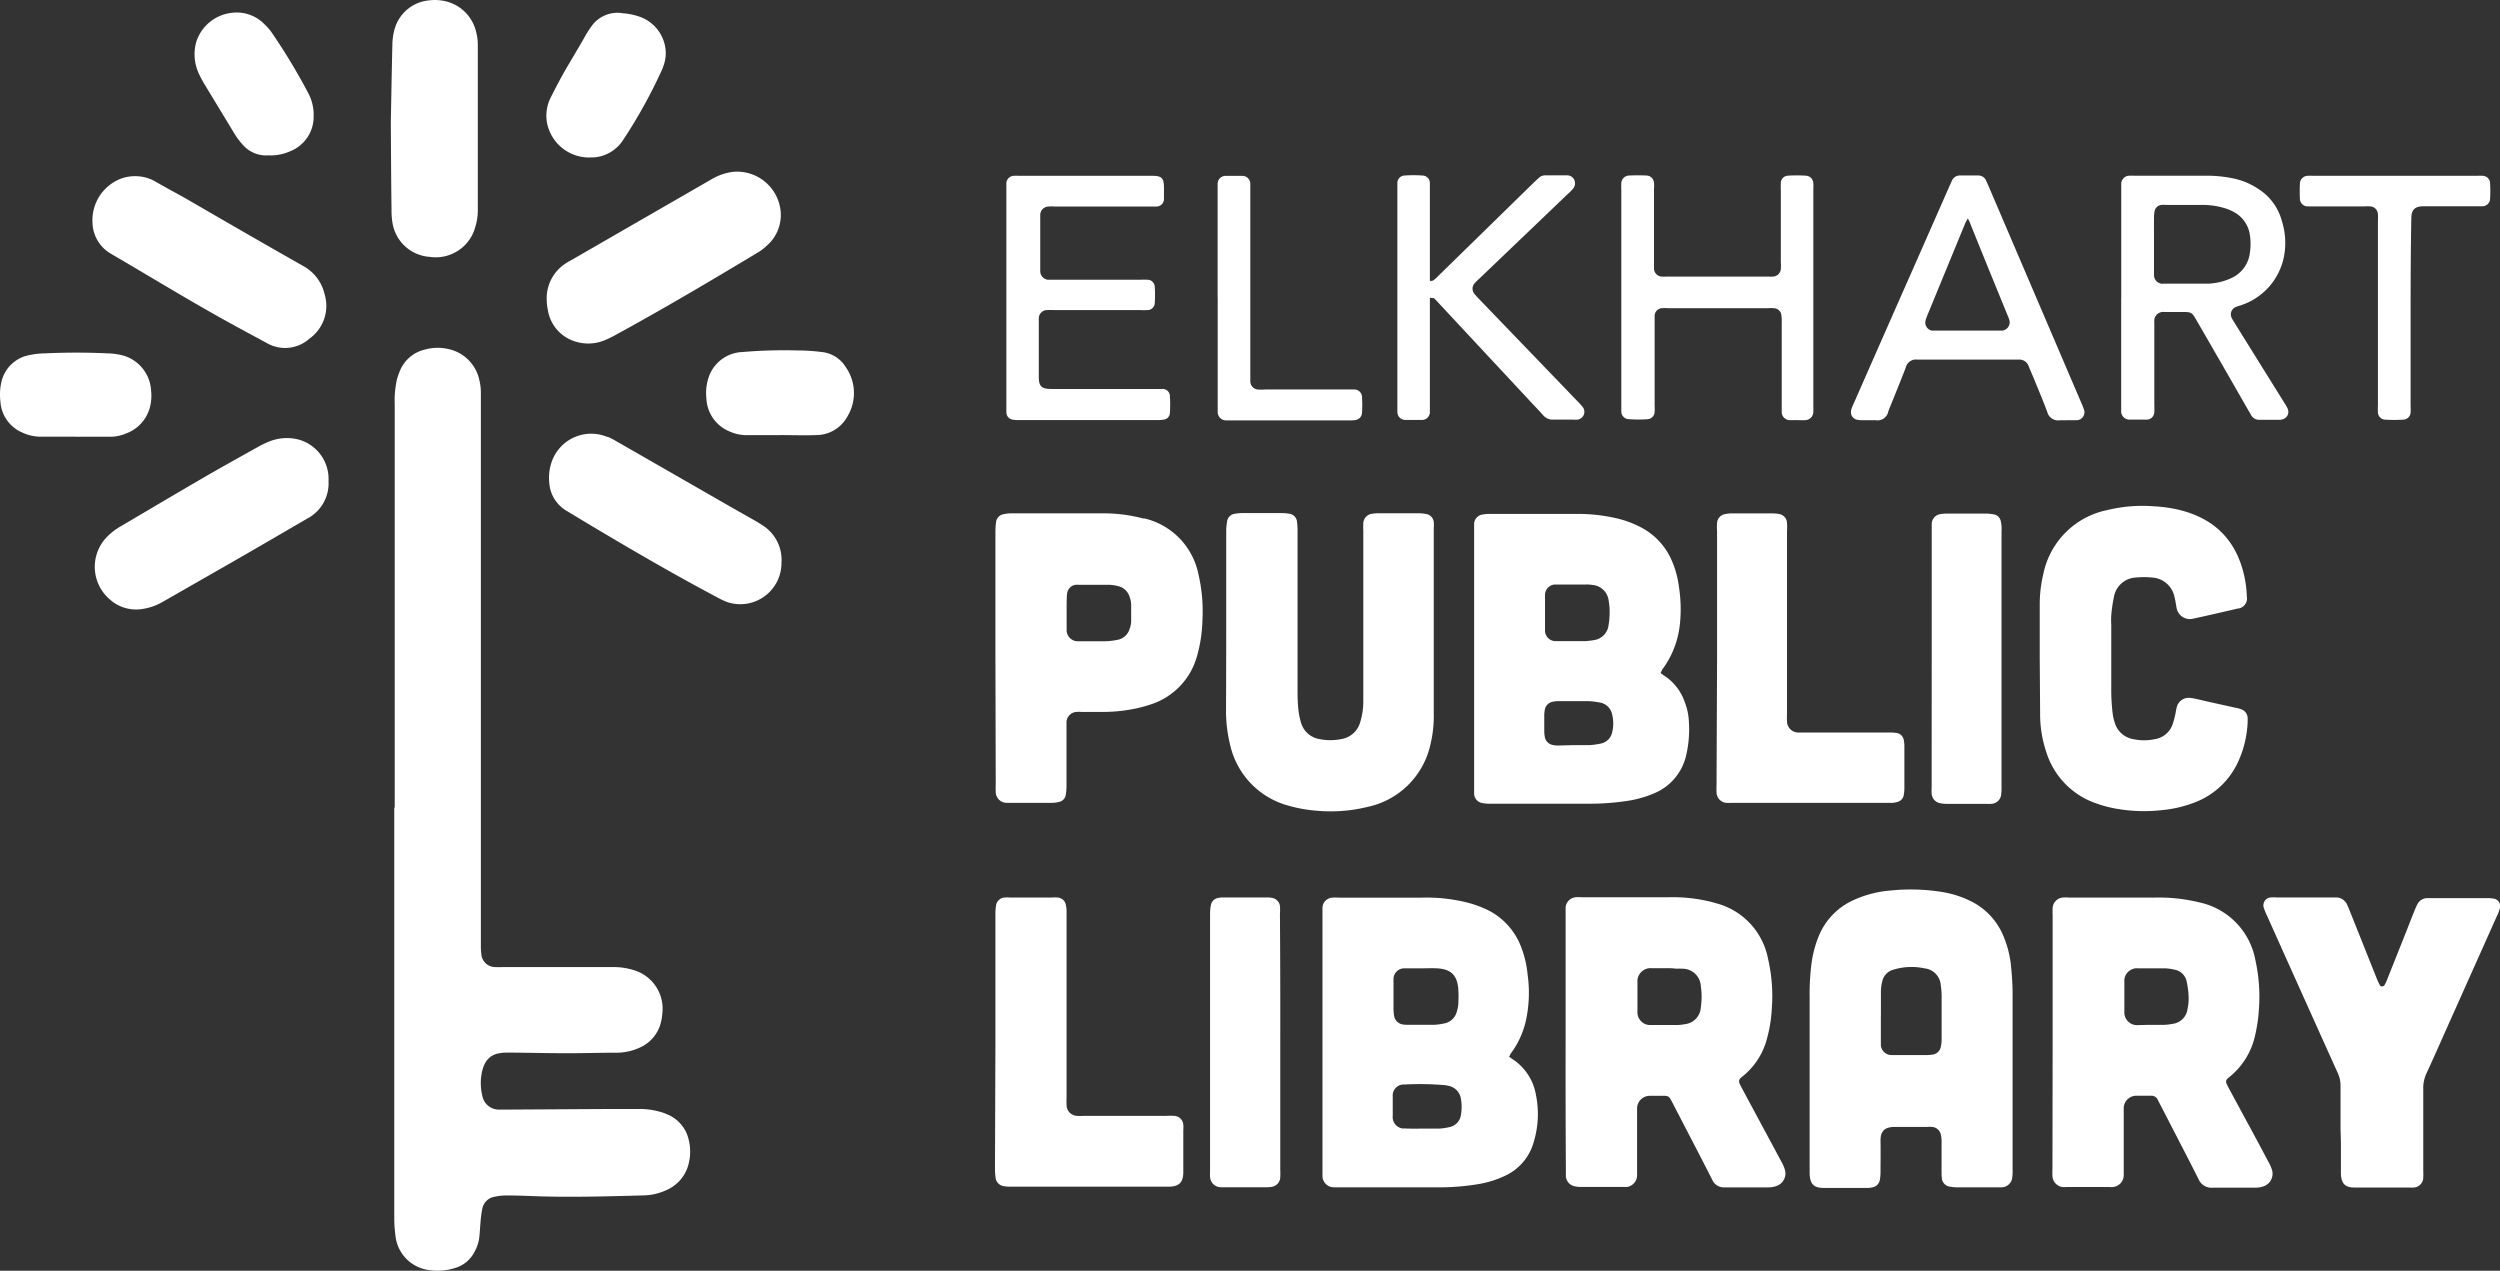
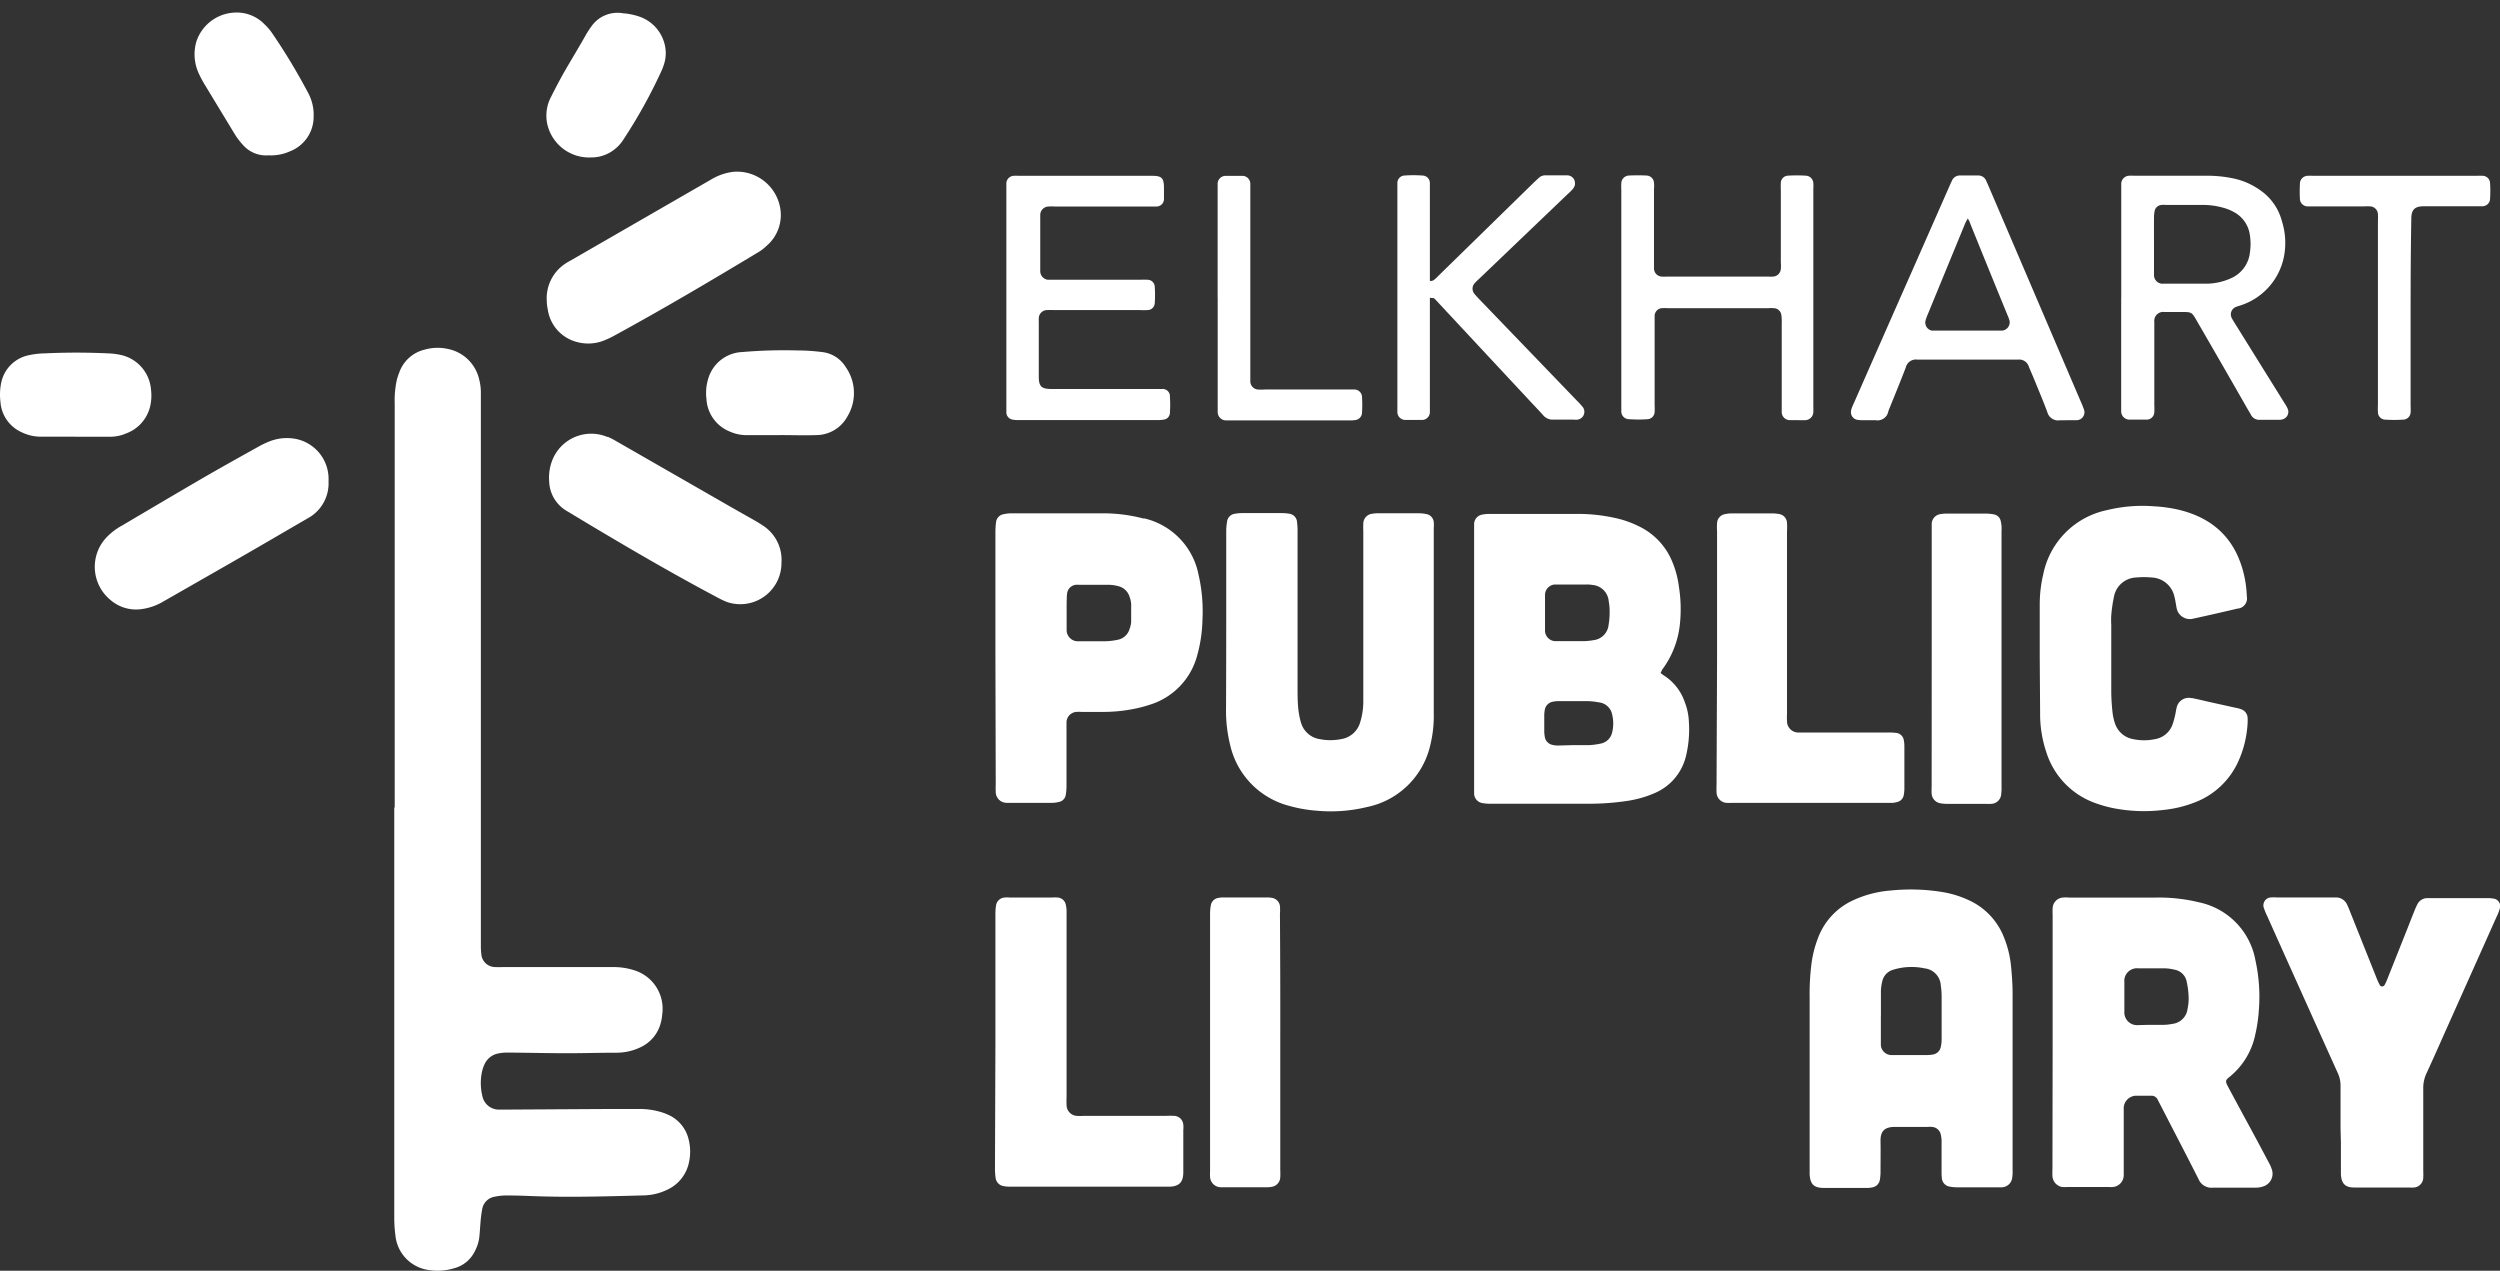
<svg xmlns="http://www.w3.org/2000/svg" viewBox="0 0 393.2 199.86">
  <rect x="0" y="0" width="393.2" height="199.86" fill="#333333" stroke="none" />
  <defs>
    <style>.cls-1{fill:#fff;}</style>
  </defs>
  <g id="Layer_2" data-name="Layer 2">
    <g id="Layer_1-2" data-name="Layer 1">
      <g id="Layer_2-2" data-name="Layer 2">
        <g id="Layer_1-2-2" data-name="Layer 1-2">
          <path class="cls-1" d="M62.08,127.07V63.53a15.27,15.27,0,0,1,.34-3.82,13.19,13.19,0,0,1,.49-1.42A5.62,5.62,0,0,1,66.75,55a7.52,7.52,0,0,1,3.91-.07,6.31,6.31,0,0,1,4.72,4.81,8,8,0,0,1,.25,2.07v86.93A8.87,8.87,0,0,0,75.7,150a2.19,2.19,0,0,0,2.23,2.1,11.22,11.22,0,0,0,1.16,0H96.43a10.57,10.57,0,0,1,3.21.47,6.33,6.33,0,0,1,4.51,7,6.91,6.91,0,0,1-.21,1.26,5.82,5.82,0,0,1-3.13,3.85,8.74,8.74,0,0,1-3.93.89c-2.64,0-5.27.09-7.91.08-3,0-6-.08-9.07-.1a7.21,7.21,0,0,0-1.73.18,3,3,0,0,0-2,1.74,5.09,5.09,0,0,0-.31.88,8.45,8.45,0,0,0,0,4,2.65,2.65,0,0,0,2.54,2.17h.82l16.87-.1h4.42a11.67,11.67,0,0,1,3.22.42,8.11,8.11,0,0,1,1.2.42,5.66,5.66,0,0,1,3.39,4,7.77,7.77,0,0,1,.06,3.46,6.06,6.06,0,0,1-3.46,4.41,8.91,8.91,0,0,1-3.59.88c-6,.16-11.94.34-17.91.1-1.28-.05-2.56-.09-3.84-.09a9.16,9.16,0,0,0-1.73.19,2.37,2.37,0,0,0-2,1.92,17.56,17.56,0,0,0-.28,2.18c-.07.77-.1,1.55-.19,2.32a6.19,6.19,0,0,1-.72,2.2,5,5,0,0,1-3.23,2.64,9,9,0,0,1-4,.28,6.09,6.09,0,0,1-5.24-5.45,21.86,21.86,0,0,1-.18-2.55V126.94Z" />
          <path class="cls-1" d="M86,47.37a6.51,6.51,0,0,1,2.91-5.9A9,9,0,0,1,89.7,41l22.17-12.78a8.75,8.75,0,0,1,3.49-1.2,6.9,6.9,0,0,1,7.31,5.48,6.37,6.37,0,0,1-2.13,6.19,6.78,6.78,0,0,1-1.31,1c-7.44,4.48-14.91,8.9-22.54,13.06a14.37,14.37,0,0,1-1.68.8,6.72,6.72,0,0,1-4.34.22,6.18,6.18,0,0,1-4.48-4.88C86.1,48.39,86,47.88,86,47.37Z" />
-           <path class="cls-1" d="M61.47,19.19c.07-3.66.14-8,.25-12.42A9.76,9.76,0,0,1,62,4.82,6.21,6.21,0,0,1,67.48.06a7.37,7.37,0,0,1,2.65.15,6.46,6.46,0,0,1,4.78,4.91,8,8,0,0,1,.24,2.07v25.7a8.83,8.83,0,0,1-.38,2.75,6.44,6.44,0,0,1-7.18,4.76,6.37,6.37,0,0,1-5.78-4.93A11.33,11.33,0,0,1,61.58,33C61.52,28.67,61.5,24.29,61.47,19.19Z" />
          <path class="cls-1" d="M51.67,75.68a6.25,6.25,0,0,1-3.4,5.91c-4,2.33-8,4.67-12.07,7l-10.49,6a9,9,0,0,1-3.6,1.23,6.14,6.14,0,0,1-4.75-1.47,6.74,6.74,0,0,1-.92-9.48l.32-.36a10,10,0,0,1,2.29-1.77c4.11-2.42,8.21-4.85,12.33-7.25,3-1.75,6.06-3.45,9.11-5.15a14,14,0,0,1,2.11-1,7.44,7.44,0,0,1,4.23-.24,6.42,6.42,0,0,1,4.84,6.58Z" />
-           <path class="cls-1" d="M21.39,27.71a6.38,6.38,0,0,1,3.1.87c1.7,1,3.4,1.87,5.08,2.84,6,3.48,12.09,7,18.16,10.44a6.76,6.76,0,0,1,3.32,4.41,6.32,6.32,0,0,1-2.39,7,5.74,5.74,0,0,1-6.74.66c-3.11-1.68-6.22-3.34-9.28-5.1C27.67,46,22.75,43,17.8,40.12l-.3-.18a5.79,5.79,0,0,1-2.95-4.87,7,7,0,0,1,4.55-7A6.42,6.42,0,0,1,21.39,27.71Z" />
          <path class="cls-1" d="M122.91,88.51a6.48,6.48,0,0,1-8.58,6.17,13.28,13.28,0,0,1-1.57-.75c-7.26-3.85-14.35-8-21.4-12.23l-2.29-1.38a5.55,5.55,0,0,1-2.69-4.52,7.58,7.58,0,0,1,.53-3.53,6.58,6.58,0,0,1,8.61-3.55l.11,0a10.18,10.18,0,0,1,1.14.58l16.64,9.55c1.51.87,3,1.72,4.55,2.59.67.38,1.35.76,2,1.2A6.42,6.42,0,0,1,122.91,88.51Z" />
          <path class="cls-1" d="M93,24.76a6.74,6.74,0,0,1-6.91-5.18,6.31,6.31,0,0,1,.55-4.29c.68-1.35,1.38-2.69,2.12-4,1.1-1.9,2.24-3.77,3.3-5.65a14.64,14.64,0,0,1,1-1.55,5,5,0,0,1,4.94-2,10.08,10.08,0,0,1,2.72.58,6.16,6.16,0,0,1,3.86,4.48,5.7,5.7,0,0,1-.19,3.09,9,9,0,0,1-.43,1.08,81.42,81.42,0,0,1-5.87,10.57,6.16,6.16,0,0,1-2,2A5.78,5.78,0,0,1,93,24.76Z" />
          <path class="cls-1" d="M42.25,24.43a4.83,4.83,0,0,1-4.06-1.66A11.09,11.09,0,0,1,37,21.23l-4.85-8a17.14,17.14,0,0,1-.87-1.64,7.2,7.2,0,0,1-.41-5A6.63,6.63,0,0,1,36.61,2a6.07,6.07,0,0,1,5,1.83,8.13,8.13,0,0,1,1.18,1.37,96.46,96.46,0,0,1,5.7,9.46,7.26,7.26,0,0,1,.84,3.69,5.82,5.82,0,0,1-3.7,5.44A7.28,7.28,0,0,1,42.25,24.43Z" />
          <path class="cls-1" d="M11.83,68.68H6.24A6.82,6.82,0,0,1,3.44,68a5.66,5.66,0,0,1-3.37-4.8,9.15,9.15,0,0,1,.12-3,5.55,5.55,0,0,1,4.49-4.36A12.14,12.14,0,0,1,7,55.58q5-.24,10,0a10.69,10.69,0,0,1,2.19.29,6.06,6.06,0,0,1,4.56,5.41,7.45,7.45,0,0,1-.14,2.66,6,6,0,0,1-3.8,4.24,6.18,6.18,0,0,1-2.37.51H11.83Z" />
          <path class="cls-1" d="M122.71,68.44h-5.35a6.46,6.46,0,0,1-2.59-.57,5.86,5.86,0,0,1-3.66-5.12,7.72,7.72,0,0,1,.36-3.44,5.82,5.82,0,0,1,5.27-3.94,76.79,76.79,0,0,1,8.71-.25,30.54,30.54,0,0,1,3.83.25A5,5,0,0,1,133,57.71a7.11,7.11,0,0,1,.27,7.81,5.59,5.59,0,0,1-4.87,2.91c-1.9.07-3.8,0-5.7,0Z" />
          <path class="cls-1" d="M333.63,46.87v-18a1.29,1.29,0,0,1,1.19-1.23,5.48,5.48,0,0,1,.81,0h11.29a20.09,20.09,0,0,1,4.38.43,11.22,11.22,0,0,1,4,1.72,8.55,8.55,0,0,1,3.6,5,11.35,11.35,0,0,1,.33,5.52,10.12,10.12,0,0,1-6.77,7.7c-.26.1-.53.15-.77.26a1.25,1.25,0,0,0-.75,1.6L351,50c.17.34.39.67.59,1l7.68,12.34a6.29,6.29,0,0,1,.52.91,1.21,1.21,0,0,1-.57,1.62.94.94,0,0,1-.28.1,2,2,0,0,1-.35.06h-3.25a1.45,1.45,0,0,1-1.32-.81c-.15-.27-.31-.53-.47-.8q-4-7-8-13.9c-.83-1.45-.83-1.45-2.45-1.45h-2.68a1.41,1.41,0,0,0-1.59,1.22,1.28,1.28,0,0,0,0,.34V63.79a8.34,8.34,0,0,1,0,1A1.21,1.21,0,0,1,337.68,66H335a1.31,1.31,0,0,1-1.38-1.24V46.87Zm5.15-8.49v4.81A1.36,1.36,0,0,0,340,44.62a.88.88,0,0,0,.23,0H347a9.57,9.57,0,0,0,4.05-.93,5,5,0,0,0,2.82-4,9.12,9.12,0,0,0,0-2.66,4.83,4.83,0,0,0-2.54-3.69,7.29,7.29,0,0,0-1.5-.62,12,12,0,0,0-3.67-.49h-5.58a2.81,2.81,0,0,0-.58,0,1.2,1.2,0,0,0-1.13,1,5.55,5.55,0,0,0-.09,1C338.77,35.59,338.78,37,338.78,38.38Z" />
          <path class="cls-1" d="M255,46.87v-17a9.2,9.2,0,0,1,0-1.05,1.25,1.25,0,0,1,1.2-1.21,26,26,0,0,1,2.79,0,1.21,1.21,0,0,1,1.15,1.13,5.57,5.57,0,0,1,0,1V41.27c0,.33,0,.66,0,1a1.29,1.29,0,0,0,1.18,1.23,5.47,5.47,0,0,0,.81,0h15.95a5.47,5.47,0,0,0,.81,0,1.29,1.29,0,0,0,1.2-1.21,5.57,5.57,0,0,0,0-1V29.93a11.22,11.22,0,0,1,0-1.16,1.16,1.16,0,0,1,1.12-1.14,21.65,21.65,0,0,1,2.79,0,1.23,1.23,0,0,1,1.2,1.2,5.61,5.61,0,0,1,0,.82V64.09a5.61,5.61,0,0,1,0,.58,1.32,1.32,0,0,1-1.2,1.41,11.22,11.22,0,0,1-1.16,0h-1.28a1.28,1.28,0,0,1-1.33-1.23V50.79a6.55,6.55,0,0,0-.05-1.17,1.23,1.23,0,0,0-1.24-1.15,5.47,5.47,0,0,0-.81,0H262.3a7.22,7.22,0,0,0-.93,0,1.24,1.24,0,0,0-1.13,1.14c0,.33,0,.66,0,1V63.76a8.34,8.34,0,0,1,0,1,1.18,1.18,0,0,1-1.1,1.17,20,20,0,0,1-2.9,0A1.22,1.22,0,0,1,255,64.79c0-.34,0-.67,0-1Z" />
          <path class="cls-1" d="M325,66.1H324A1.76,1.76,0,0,1,322,64.81c-.59-1.6-1.26-3.17-1.9-4.75-.32-.79-.66-1.57-1-2.37a1.57,1.57,0,0,0-1.69-1.13H301.58a1.64,1.64,0,0,0-1.84,1.24c-.8,2.1-1.66,4.18-2.5,6.27a6.26,6.26,0,0,0-.25.65,1.72,1.72,0,0,1-2,1.37H292.9a4.43,4.43,0,0,1-.81-.07,1.19,1.19,0,0,1-.95-1.39.43.43,0,0,1,0-.11,6.37,6.37,0,0,1,.42-1.08q4.76-10.83,9.52-21.61l5.49-12.46c.14-.32.28-.64.43-.95a1.34,1.34,0,0,1,1.3-.82h2.79a1.32,1.32,0,0,1,1.29.82c.13.29.26.57.38.85l14.55,34a10.41,10.41,0,0,1,.4,1,1.26,1.26,0,0,1-.56,1.69,1.34,1.34,0,0,1-.59.13H325ZM309.5,34.35c-.17.32-.32.55-.42.79l-6,14.59a5,5,0,0,0-.25.77,1.3,1.3,0,0,0,1,1.5h.05q.34,0,.69,0h9.64c.24,0,.47,0,.7,0a1.33,1.33,0,0,0,1.17-1.45,1.05,1.05,0,0,0-.06-.24,3.62,3.62,0,0,0-.2-.55q-3-7.31-5.95-14.62C309.81,34.9,309.67,34.68,309.5,34.35Z" />
          <path class="cls-1" d="M158.28,46.86v-18a1.22,1.22,0,0,1,1.18-1.21,4,4,0,0,1,.69,0h21c1.58,0,1.91.33,1.92,1.91v1.74a1.18,1.18,0,0,1-1.18,1.18h-16a8.34,8.34,0,0,0-1,0,1.34,1.34,0,0,0-1.28,1.27c0,.23,0,.46,0,.7v8.19A1.36,1.36,0,0,0,164.81,44h14.5a11.42,11.42,0,0,1,1.17,0,1.14,1.14,0,0,1,1.14,1.11,18.09,18.09,0,0,1,0,2.55,1.14,1.14,0,0,1-1.15,1.11,11.22,11.22,0,0,1-1.16,0h-13.5a11.22,11.22,0,0,0-1.16,0,1.31,1.31,0,0,0-1.27,1.28,5.61,5.61,0,0,0,0,.58v8.62c0,1.5.41,1.92,1.94,1.93h17.45a1.14,1.14,0,0,1,1.23,1v.11A19.82,19.82,0,0,1,184,65a1.09,1.09,0,0,1-1,1,5.62,5.62,0,0,1-.92.07H160.2a4.12,4.12,0,0,1-.92-.07,1.16,1.16,0,0,1-1-1.12v-18Z" />
          <path class="cls-1" d="M224.89,46.82V64.75a1.24,1.24,0,0,1-1.17,1.3h-.05c-.46,0-.93,0-1.4,0s-.84,0-1.27,0a1.25,1.25,0,0,1-1.22-1.26v-36a1.17,1.17,0,0,1,1.08-1.18,20,20,0,0,1,2.9,0,1.18,1.18,0,0,1,1.13,1.24h0V44.18a.9.9,0,0,0,.59-.11,6.55,6.55,0,0,0,.77-.71l15.06-14.72L242,28a1.45,1.45,0,0,1,1.05-.42h3.38a1.22,1.22,0,0,1,1.28,1.16,1.53,1.53,0,0,1,0,.3,1.55,1.55,0,0,1-.36.71,9.18,9.18,0,0,1-.83.82L232.7,43.79c-.25.24-.51.47-.74.73a1.27,1.27,0,0,0-.06,1.7c.22.27.46.53.7.78L248,63a11,11,0,0,1,.87.94,1.24,1.24,0,0,1-.09,1.75,1.22,1.22,0,0,1-.68.31,2.81,2.81,0,0,1-.58,0h-3.26a1.93,1.93,0,0,1-1.54-.68c-.56-.64-1.16-1.25-1.74-1.87q-7.38-7.92-14.75-15.83a6.55,6.55,0,0,0-.74-.75A1.69,1.69,0,0,1,224.89,46.82Z" />
          <path class="cls-1" d="M379.14,49.2V63.86a8.34,8.34,0,0,1,0,1A1.19,1.19,0,0,1,378,66a23.38,23.38,0,0,1-2.9,0,1.18,1.18,0,0,1-1.1-1.16,11.22,11.22,0,0,1,0-1.16V34.85a11.22,11.22,0,0,0,0-1.16,1.28,1.28,0,0,0-1.18-1.23,7.21,7.21,0,0,0-.93,0H363a1.22,1.22,0,0,1-1.27-1.16.13.13,0,0,1,0-.06,22.64,22.64,0,0,1,0-2.33,1.25,1.25,0,0,1,1.24-1.26h0a5.47,5.47,0,0,1,.81,0h25.83a7.06,7.06,0,0,1,.92,0,1.2,1.2,0,0,1,1.11,1.17,19.86,19.86,0,0,1,0,2.44,1.21,1.21,0,0,1-1.2,1.18h-9.19c-1.44,0-2,.5-2,2C379.16,39.34,379.14,44.27,379.14,49.2Z" />
          <path class="cls-1" d="M191.51,46.87V29a1.26,1.26,0,0,1,1.18-1.34h2.69a1.25,1.25,0,0,1,1.27,1.25h0V60a1.3,1.3,0,0,0,1.15,1.26,7.49,7.49,0,0,0,1.16,0h14a1.21,1.21,0,0,1,1.26,1.18v.08a18,18,0,0,1,0,2.32,1.21,1.21,0,0,1-1,1.22,5.32,5.32,0,0,1-.81.06H192.89a1.32,1.32,0,0,1-1.37-1.25V46.87Z" />
          <path class="cls-1" d="M261.17,105.84c.18.13.31.26.47.36a8.05,8.05,0,0,1,3.33,4.2,9.55,9.55,0,0,1,.66,3.17,17.75,17.75,0,0,1-.48,5.43,8.47,8.47,0,0,1-4.77,5.68A17.18,17.18,0,0,1,255.7,126a40.2,40.2,0,0,1-5.91.41H234.31a6.38,6.38,0,0,1-1.15-.1,1.55,1.55,0,0,1-1.31-1.43c0-.34,0-.67,0-1V83.4c0-.34,0-.67,0-1a1.53,1.53,0,0,1,1.39-1.48,4.86,4.86,0,0,1,.92-.09H248a26.8,26.8,0,0,1,6.79.82,16,16,0,0,1,3,1.14,10.61,10.61,0,0,1,5.2,5.5,14.88,14.88,0,0,1,1.07,4,22.49,22.49,0,0,1,.15,5.91,14.42,14.42,0,0,1-2.81,7.16A2.68,2.68,0,0,1,261.17,105.84ZM243,96.36h0v2.79a1.67,1.67,0,0,0,1.59,1.69h4.57a10.59,10.59,0,0,0,1.5-.16,2.68,2.68,0,0,0,2.34-2.4,11.22,11.22,0,0,0,.16-2.08,7.94,7.94,0,0,0-.14-1.62A2.79,2.79,0,0,0,250.45,92a4.69,4.69,0,0,0-.92-.07h-5A1.65,1.65,0,0,0,243,93.58v2.78Zm4.59,20.83H250a10.94,10.94,0,0,0,1.72-.23,2.3,2.3,0,0,0,1.86-1.85,5.88,5.88,0,0,0,0-2.64,2.39,2.39,0,0,0-2.09-2,11.12,11.12,0,0,0-2-.2h-4.29a4.85,4.85,0,0,0-1,.1,1.56,1.56,0,0,0-1.25,1.36,5.2,5.2,0,0,0-.07.69v2.67a5.58,5.58,0,0,0,.09.81,1.51,1.51,0,0,0,1.1,1.23,4.08,4.08,0,0,0,.91.13Z" />
          <path class="cls-1" d="M192.86,98.55V83.43A9.62,9.62,0,0,1,193,82a1.41,1.41,0,0,1,1.25-1.2,6.38,6.38,0,0,1,1.15-.1h6.17a7.46,7.46,0,0,1,1.16.09A1.41,1.41,0,0,1,204,82.14a10.83,10.83,0,0,1,.08,1.51v24.43c0,1.09,0,2.18.1,3.26a12.2,12.2,0,0,0,.46,2.38,3.63,3.63,0,0,0,2.93,2.53,8.58,8.58,0,0,0,3.35,0,3.7,3.7,0,0,0,3-2.62,11.28,11.28,0,0,0,.5-3.09v-27a11.42,11.42,0,0,1,0-1.17,1.57,1.57,0,0,1,1.43-1.57,4.81,4.81,0,0,1,.92-.07h6.4a5.47,5.47,0,0,1,1.15.12,1.4,1.4,0,0,1,1.18,1.28,4.71,4.71,0,0,1,0,.92v29.09A19,19,0,0,1,225,117a12.86,12.86,0,0,1-10,9.93,24.19,24.19,0,0,1-8,.57,21.72,21.72,0,0,1-4.22-.75,12.82,12.82,0,0,1-9.31-9.62,22.42,22.42,0,0,1-.64-5.65C192.85,107.16,192.86,102.86,192.86,98.55Z" />
-           <path class="cls-1" d="M156.56,103.52V83.62a12.62,12.62,0,0,1,.1-1.51,1.43,1.43,0,0,1,1.22-1.24,5,5,0,0,1,1.15-.13h14.19a24.64,24.64,0,0,1,6.57.8H180a11.32,11.32,0,0,1,8.5,8.82,25.69,25.69,0,0,1,.62,7.16,22.38,22.38,0,0,1-.81,5.51,11.07,11.07,0,0,1-7.47,7.81,20.5,20.5,0,0,1-2.59.67,24.62,24.62,0,0,1-5,.46h-3.14a5.48,5.48,0,0,0-.81,0,1.67,1.67,0,0,0-1.56,1.6v10.08a8,8,0,0,1-.12,1.38,1.32,1.32,0,0,1-1.07,1.1,4.73,4.73,0,0,1-1,.14h-6.75a3.68,3.68,0,0,1-.47,0,1.72,1.72,0,0,1-1.72-1.7h0a11.41,11.41,0,0,1,0-1.17Zm11.2-7.19h0V99a1.77,1.77,0,0,0,1.67,1.86h4.34a11,11,0,0,0,2-.23,2.42,2.42,0,0,0,1.89-1.71,3.76,3.76,0,0,0,.25-1.13V95a3.94,3.94,0,0,0-.25-1.13,2.44,2.44,0,0,0-1.78-1.68,6.21,6.21,0,0,0-1.37-.21h-4.78a2.71,2.71,0,0,0-.57,0,1.56,1.56,0,0,0-1.32,1.31,7,7,0,0,0-.06.92C167.75,94.93,167.76,95.63,167.76,96.33Z" />
+           <path class="cls-1" d="M156.56,103.52V83.62a12.62,12.62,0,0,1,.1-1.51,1.43,1.43,0,0,1,1.22-1.24,5,5,0,0,1,1.15-.13h14.19a24.64,24.64,0,0,1,6.57.8H180a11.32,11.32,0,0,1,8.5,8.82,25.69,25.69,0,0,1,.62,7.16,22.38,22.38,0,0,1-.81,5.51,11.07,11.07,0,0,1-7.47,7.81,20.5,20.5,0,0,1-2.59.67,24.62,24.62,0,0,1-5,.46h-3.14a5.48,5.48,0,0,0-.81,0,1.67,1.67,0,0,0-1.56,1.6v10.08a8,8,0,0,1-.12,1.38,1.32,1.32,0,0,1-1.07,1.1,4.73,4.73,0,0,1-1,.14h-6.75a3.68,3.68,0,0,1-.47,0,1.72,1.72,0,0,1-1.72-1.7a11.41,11.41,0,0,1,0-1.17Zm11.2-7.19h0V99a1.77,1.77,0,0,0,1.67,1.86h4.34a11,11,0,0,0,2-.23,2.42,2.42,0,0,0,1.89-1.71,3.76,3.76,0,0,0,.25-1.13V95a3.94,3.94,0,0,0-.25-1.13,2.44,2.44,0,0,0-1.78-1.68,6.21,6.21,0,0,0-1.37-.21h-4.78a2.71,2.71,0,0,0-.57,0,1.56,1.56,0,0,0-1.32,1.31,7,7,0,0,0-.06.92C167.75,94.93,167.76,95.63,167.76,96.33Z" />
          <path class="cls-1" d="M320.81,103.56V95.07a20.32,20.32,0,0,1,.55-4.73,12.89,12.89,0,0,1,10.09-10.12,23.17,23.17,0,0,1,7.28-.59,22.4,22.4,0,0,1,4,.56c5.75,1.4,9.18,5,10.34,10.83a18.35,18.35,0,0,1,.31,2.77,1.62,1.62,0,0,1-1.26,1.91l-.12,0c-2.34.55-4.68,1.09-7,1.59a2.12,2.12,0,0,1-2.62-1.48,2.7,2.7,0,0,1-.08-.39c-.1-.53-.17-1.07-.31-1.59a3.81,3.81,0,0,0-3.58-3,12.43,12.43,0,0,0-2.44,0,3.68,3.68,0,0,0-3.47,2.94,23.32,23.32,0,0,0-.44,3,12.85,12.85,0,0,0,0,1.52V108.9a32,32,0,0,0,.21,3.24,8,8,0,0,0,.36,1.59,3.67,3.67,0,0,0,2.92,2.53,8.22,8.22,0,0,0,3.35,0,3.54,3.54,0,0,0,2.81-2.35,12.48,12.48,0,0,0,.4-1.45c.09-.38.13-.77.23-1.14a1.94,1.94,0,0,1,2.27-1.53l.11,0c.95.17,1.89.42,2.84.63l4.2.93a3.9,3.9,0,0,1,.67.18,1.52,1.52,0,0,1,1.08,1.5,10.91,10.91,0,0,1-.07,1.51,16.63,16.63,0,0,1-1.42,5.26,12.28,12.28,0,0,1-6.77,6.38,18.65,18.65,0,0,1-5,1.21,25.11,25.11,0,0,1-7.64-.24,19.55,19.55,0,0,1-2.91-.79,12.45,12.45,0,0,1-7.88-8.14,18.7,18.7,0,0,1-.95-6.07Z" />
          <path class="cls-1" d="M270.06,103.55v-20a9.11,9.11,0,0,1,0-1.28,1.51,1.51,0,0,1,1.31-1.42,4.85,4.85,0,0,1,1-.1h6.4a5.55,5.55,0,0,1,1,.09,1.47,1.47,0,0,1,1.29,1.44,9,9,0,0,1,0,1.27v28.74a11.41,11.41,0,0,0,0,1.17,1.78,1.78,0,0,0,1.69,1.75c.43,0,.86,0,1.28,0h12.91a9.07,9.07,0,0,1,1.28.06,1.35,1.35,0,0,1,1.22,1.22,4.77,4.77,0,0,1,.08,1V124a5.63,5.63,0,0,1-.09,1,1.35,1.35,0,0,1-1,1.13,5.12,5.12,0,0,1-.68.14H272.5a8.34,8.34,0,0,1-1,0,1.68,1.68,0,0,1-1.52-1.64,11.41,11.41,0,0,1,0-1.17Z" />
          <path class="cls-1" d="M303.82,103.54V82.42a1.59,1.59,0,0,1,1.44-1.57,5.61,5.61,0,0,1,1-.07h6.05a6.75,6.75,0,0,1,1.27.12,1.33,1.33,0,0,1,1.1,1.07,5.32,5.32,0,0,1,.12.8,4.09,4.09,0,0,1,0,.7V123.7a7.56,7.56,0,0,1-.05,1.16,1.62,1.62,0,0,1-1.59,1.57,5.48,5.48,0,0,1-.81,0h-6.16a5.63,5.63,0,0,1-1-.09,1.64,1.64,0,0,1-1.38-1.51,11.42,11.42,0,0,1,0-1.17Z" />
-           <path class="cls-1" d="M237.33,166.15l.34.29a8.42,8.42,0,0,1,3.91,5.81,15,15,0,0,1-.36,7.37,8.27,8.27,0,0,1-4.53,5.32,15.94,15.94,0,0,1-4.44,1.34,36.52,36.52,0,0,1-5.44.46h-17A1.8,1.8,0,0,1,208,185V144c0-.43,0-.86,0-1.28a1.64,1.64,0,0,1,1.61-1.54,8.34,8.34,0,0,1,1,0h13a26.48,26.48,0,0,1,7.26.8,17.44,17.44,0,0,1,2.63.92,10.68,10.68,0,0,1,5.76,6.09,16.07,16.07,0,0,1,1,4.28,20.47,20.47,0,0,1-.3,7.4,13.58,13.58,0,0,1-2.41,5.11A.53.53,0,0,1,237.33,166.15Zm-13.8-13.85H221a1.71,1.71,0,0,0-1.83,1.59s0,.07,0,.11q0,.34,0,.69v4.07a8.44,8.44,0,0,0,.09,1,1.63,1.63,0,0,0,1.39,1.37,3.3,3.3,0,0,0,.7.05h4.17a8.66,8.66,0,0,0,1.61-.21,2.51,2.51,0,0,0,2-1.87,5,5,0,0,0,.23-1.14,19.7,19.7,0,0,0,0-2.43c-.18-2.17-1.17-3.11-3.34-3.23C225.16,152.26,224.34,152.3,223.53,152.3Zm.21,25.21h2.56a8.93,8.93,0,0,0,1.71-.25,2.26,2.26,0,0,0,1.77-1.94,7.08,7.08,0,0,0,0-2.43,2.43,2.43,0,0,0-1.91-2.1,4.31,4.31,0,0,0-.8-.13,45.07,45.07,0,0,0-6.15-.09,1.74,1.74,0,0,0-1.87,1.59,1.82,1.82,0,0,0,0,.33v3a1.81,1.81,0,0,0,1.58,2h.42C222,177.53,222.85,177.51,223.74,177.51Z" />
          <path class="cls-1" d="M284.62,168.77V156.9a38.3,38.3,0,0,1,.32-5.57,17.87,17.87,0,0,1,1.13-4.14,10.59,10.59,0,0,1,5.36-5.58,17.23,17.23,0,0,1,5.93-1.55,31.1,31.1,0,0,1,7.89.2,16,16,0,0,1,4.44,1.34,10.66,10.66,0,0,1,5.47,5.77A16.1,16.1,0,0,1,316.3,152c.14,1.42.24,2.86.24,4.29V184a6.48,6.48,0,0,1-.05,1.16,1.71,1.71,0,0,1-1.73,1.58h-7a6,6,0,0,1-1.26-.14,1.45,1.45,0,0,1-1.08-1.24,8.37,8.37,0,0,1-.05-1v-4.65a4.52,4.52,0,0,0-.1-1.16,1.52,1.52,0,0,0-1.42-1.31,4.09,4.09,0,0,0-.7,0h-5.12c-1.7,0-2.29.74-2.26,2.25s0,3.26,0,4.89a7.44,7.44,0,0,1-.1,1.15,1.44,1.44,0,0,1-1.24,1.23,4,4,0,0,1-.92.08H286.9c-1.61,0-2.18-.56-2.28-2.14V168.77Zm11.2-9h0v4.54a1.67,1.67,0,0,0,1.65,1.63h5.58a5.64,5.64,0,0,0,.93-.08,1.51,1.51,0,0,0,1.27-1.21,5.4,5.4,0,0,0,.13-1.26v-6.63a11.14,11.14,0,0,0-.13-1.74,2.86,2.86,0,0,0-2.58-2.72,9.74,9.74,0,0,0-4.94.23,2.41,2.41,0,0,0-1.68,1.78,7.34,7.34,0,0,0-.22,1.49c0,1.32,0,2.63,0,3.95Z" />
          <path class="cls-1" d="M322.84,163.94v-20a11.22,11.22,0,0,1,0-1.16,1.75,1.75,0,0,1,1.57-1.61,5.57,5.57,0,0,1,1,0h13.73a26.41,26.41,0,0,1,6.69.74,11.38,11.38,0,0,1,8.9,9.11,26.6,26.6,0,0,1,.54,7.86,23.24,23.24,0,0,1-.55,3.79,11.56,11.56,0,0,1-4.09,6.73c-.61.47-.64.68-.27,1.39.85,1.61,1.73,3.21,2.59,4.82q1.95,3.57,3.85,7.17a6,6,0,0,1,.52,1.16,2.09,2.09,0,0,1-1.3,2.64,3.68,3.68,0,0,1-1.24.22H348a2.2,2.2,0,0,1-2.21-1.34c-1.85-3.67-3.76-7.31-5.65-11l-.75-1.45a1.07,1.07,0,0,0-1.11-.67h-2.1a2,2,0,0,0-2.16,1.82,2.44,2.44,0,0,0,0,.27V184.9a1.87,1.87,0,0,1-1.68,1.79,4,4,0,0,1-.69,0h-6.52a5.48,5.48,0,0,1-.81,0,1.84,1.84,0,0,1-1.51-1.69,11.22,11.22,0,0,1,0-1.16Zm15.57-2.75h1.86a7.88,7.88,0,0,0,1.38-.15,2.71,2.71,0,0,0,2.42-2.45,7.2,7.2,0,0,0,.16-1.73,13.37,13.37,0,0,0-.32-2.52,2.35,2.35,0,0,0-1.9-1.83,7.33,7.33,0,0,0-1.49-.21h-4.18a2,2,0,0,0-2.22,1.75,2.38,2.38,0,0,0,0,.38v4.65a2,2,0,0,0,1.84,2.15,2.29,2.29,0,0,0,.37,0C337,161.21,337.72,161.19,338.41,161.19Z" />
-           <path class="cls-1" d="M246.24,163.8V144c0-.43,0-.86,0-1.28a1.75,1.75,0,0,1,1.58-1.6,8.34,8.34,0,0,1,1,0h13.61a25.12,25.12,0,0,1,6.8.75l.67.19a11.2,11.2,0,0,1,8.17,8.7,26,26,0,0,1,.6,7.86,21.85,21.85,0,0,1-.78,4.81,11.21,11.21,0,0,1-3.8,5.85l-.27.22a.74.74,0,0,0-.21.94c.13.28.27.56.42.83q3.06,5.69,6.11,11.37a6,6,0,0,1,.57,1.27,2.09,2.09,0,0,1-1.32,2.63,3.77,3.77,0,0,1-1.25.21h-6.86a2,2,0,0,1-2-1.24c-2-3.94-4.06-7.86-6.09-11.79-.79-1.54-.66-1.36-2.31-1.37h-1.4a2,2,0,0,0-2,2v10.57a1.87,1.87,0,0,1-1.57,1.76,2.81,2.81,0,0,1-.58,0h-6.87a3.57,3.57,0,0,1-.91-.13,1.73,1.73,0,0,1-1.27-1.51v-1.28Q246.22,173.81,246.24,163.8ZM262,152.28h-2.21a2.07,2.07,0,0,0-2.25,1.87,2.29,2.29,0,0,0,0,.37v4.53a2,2,0,0,0,1.82,2.16h4.57a6.66,6.66,0,0,0,1-.12,2.82,2.82,0,0,0,2.58-2.7,11,11,0,0,0,0-3.24,2.89,2.89,0,0,0-2.89-2.79,7.21,7.21,0,0,0-.93,0A10.8,10.8,0,0,0,262,152.28Z" />
          <path class="cls-1" d="M368.12,177.45v-6.64a4.69,4.69,0,0,0-.47-2.12q-5.55-12.3-11.07-24.62a10.12,10.12,0,0,1-.49-1.18,1.25,1.25,0,0,1,.64-1.64,1.16,1.16,0,0,1,.49-.1,5.47,5.47,0,0,1,.81,0h9.42a1.91,1.91,0,0,1,1.73,1.19c.17.35.31.71.45,1.07l4.23,10.6a8.1,8.1,0,0,0,.45.94.38.38,0,0,0,.5.16A.35.35,0,0,0,375,155a5.78,5.78,0,0,0,.45-.94l3.14-7.89c.41-1.05.82-2.09,1.24-3.13.12-.29.25-.58.39-.85a1.79,1.79,0,0,1,1.4-.93h9.54a4.74,4.74,0,0,1,.93.06,1.21,1.21,0,0,1,1.14,1.28,1.23,1.23,0,0,1-.07.32,6.65,6.65,0,0,1-.46,1.19l-7.74,17.31c-1.11,2.48-2.21,5-3.34,7.43a5.46,5.46,0,0,0-.49,2.36v13a8.34,8.34,0,0,1,0,1,1.58,1.58,0,0,1-1.44,1.56,5.61,5.61,0,0,1-.82,0h-8.61c-1.43,0-2-.64-2.08-2.07v-5Z" />
          <path class="cls-1" d="M156.56,163.86v-20a8.05,8.05,0,0,1,.09-1.39,1.46,1.46,0,0,1,1.41-1.31,4.09,4.09,0,0,1,.7,0h6.75a5.47,5.47,0,0,1,.81,0,1.41,1.41,0,0,1,1.33,1.25,3.59,3.59,0,0,1,.1.81v29.4a11.22,11.22,0,0,0,0,1.16,1.71,1.71,0,0,0,1.57,1.72,7.49,7.49,0,0,0,1.16,0h13a11.22,11.22,0,0,1,1.16,0,1.5,1.5,0,0,1,1.47,1.39,3.66,3.66,0,0,1,0,.81v6.64c0,1.53-.57,2.3-2.32,2.3h-25a4.85,4.85,0,0,1-1-.1,1.49,1.49,0,0,1-1.2-1.27,10.67,10.67,0,0,1-.1-1.38Z" />
          <path class="cls-1" d="M201.36,163.87V184a11.22,11.22,0,0,1,0,1.16,1.58,1.58,0,0,1-1.38,1.51,3.85,3.85,0,0,1-.69.06H192a1.71,1.71,0,0,1-1.68-1.62,8.37,8.37,0,0,1,0-1V143.73a7.12,7.12,0,0,1,.13-1.39,1.4,1.4,0,0,1,1.19-1.12,3.7,3.7,0,0,1,.81-.07h6.87a3.85,3.85,0,0,1,.69.06,1.49,1.49,0,0,1,1.3,1.3,9.11,9.11,0,0,1,0,1.28Q201.38,153.81,201.36,163.87Z" />
        </g>
      </g>
    </g>
  </g>
</svg>